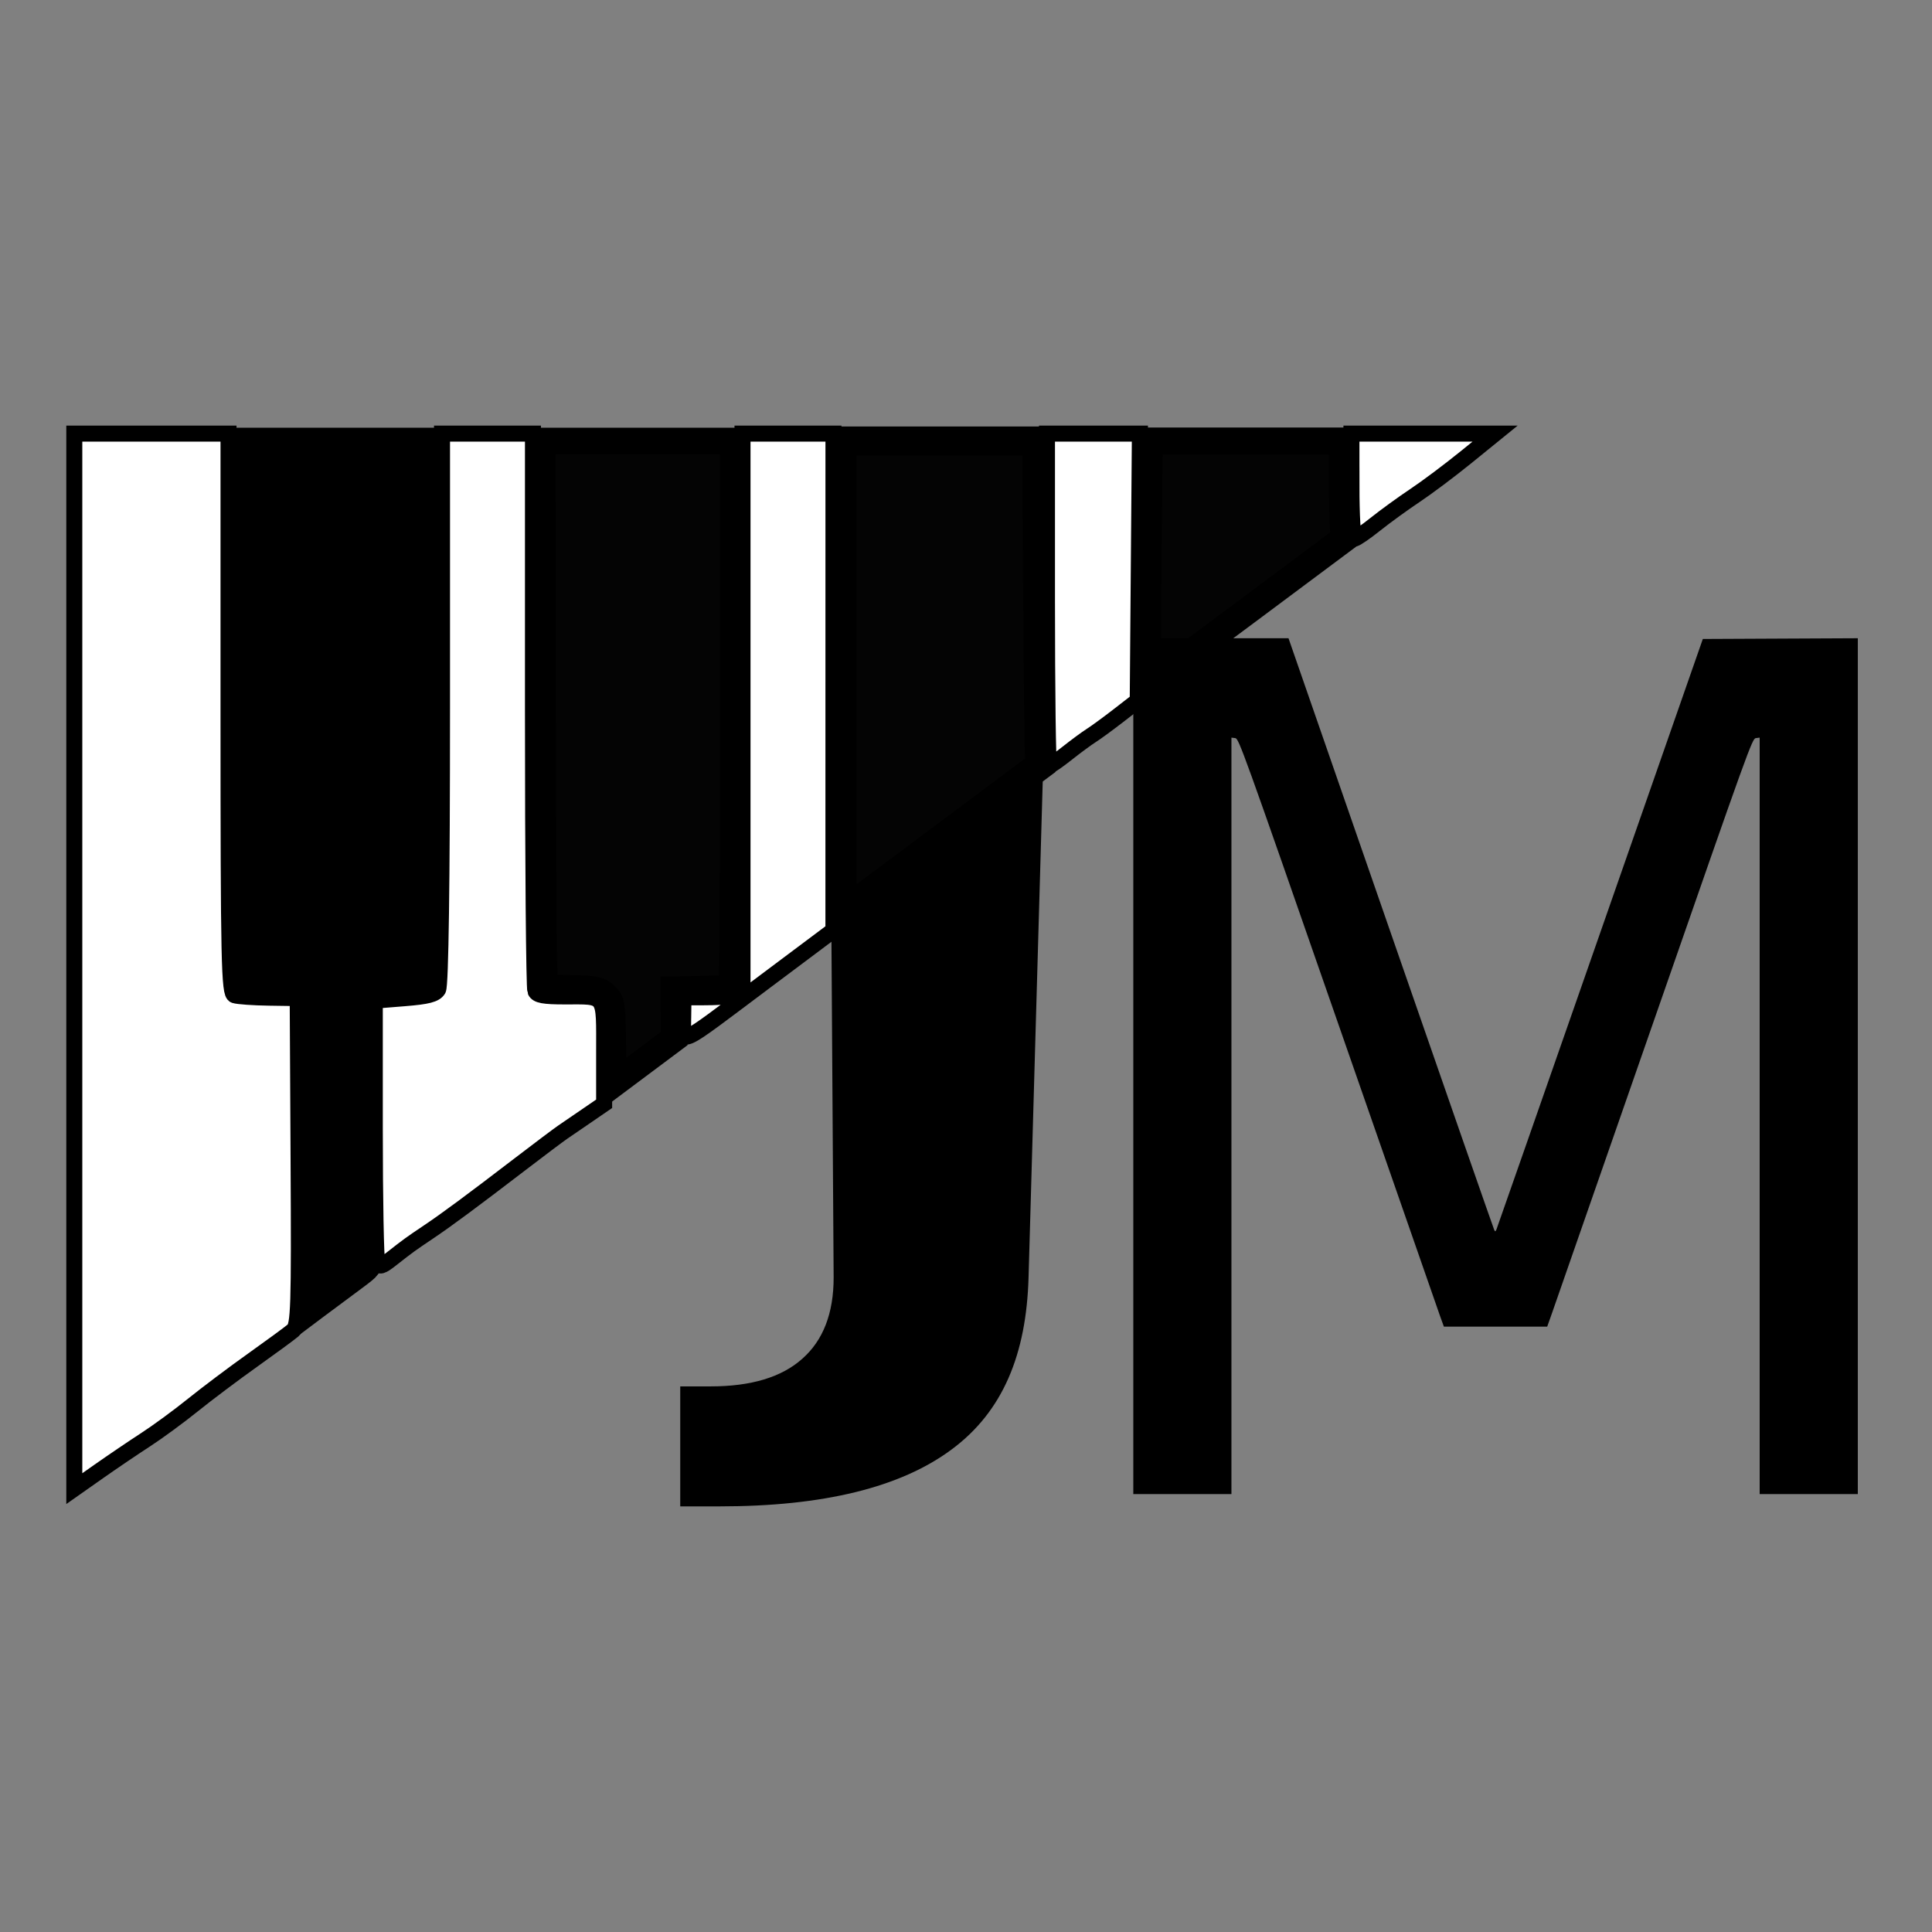
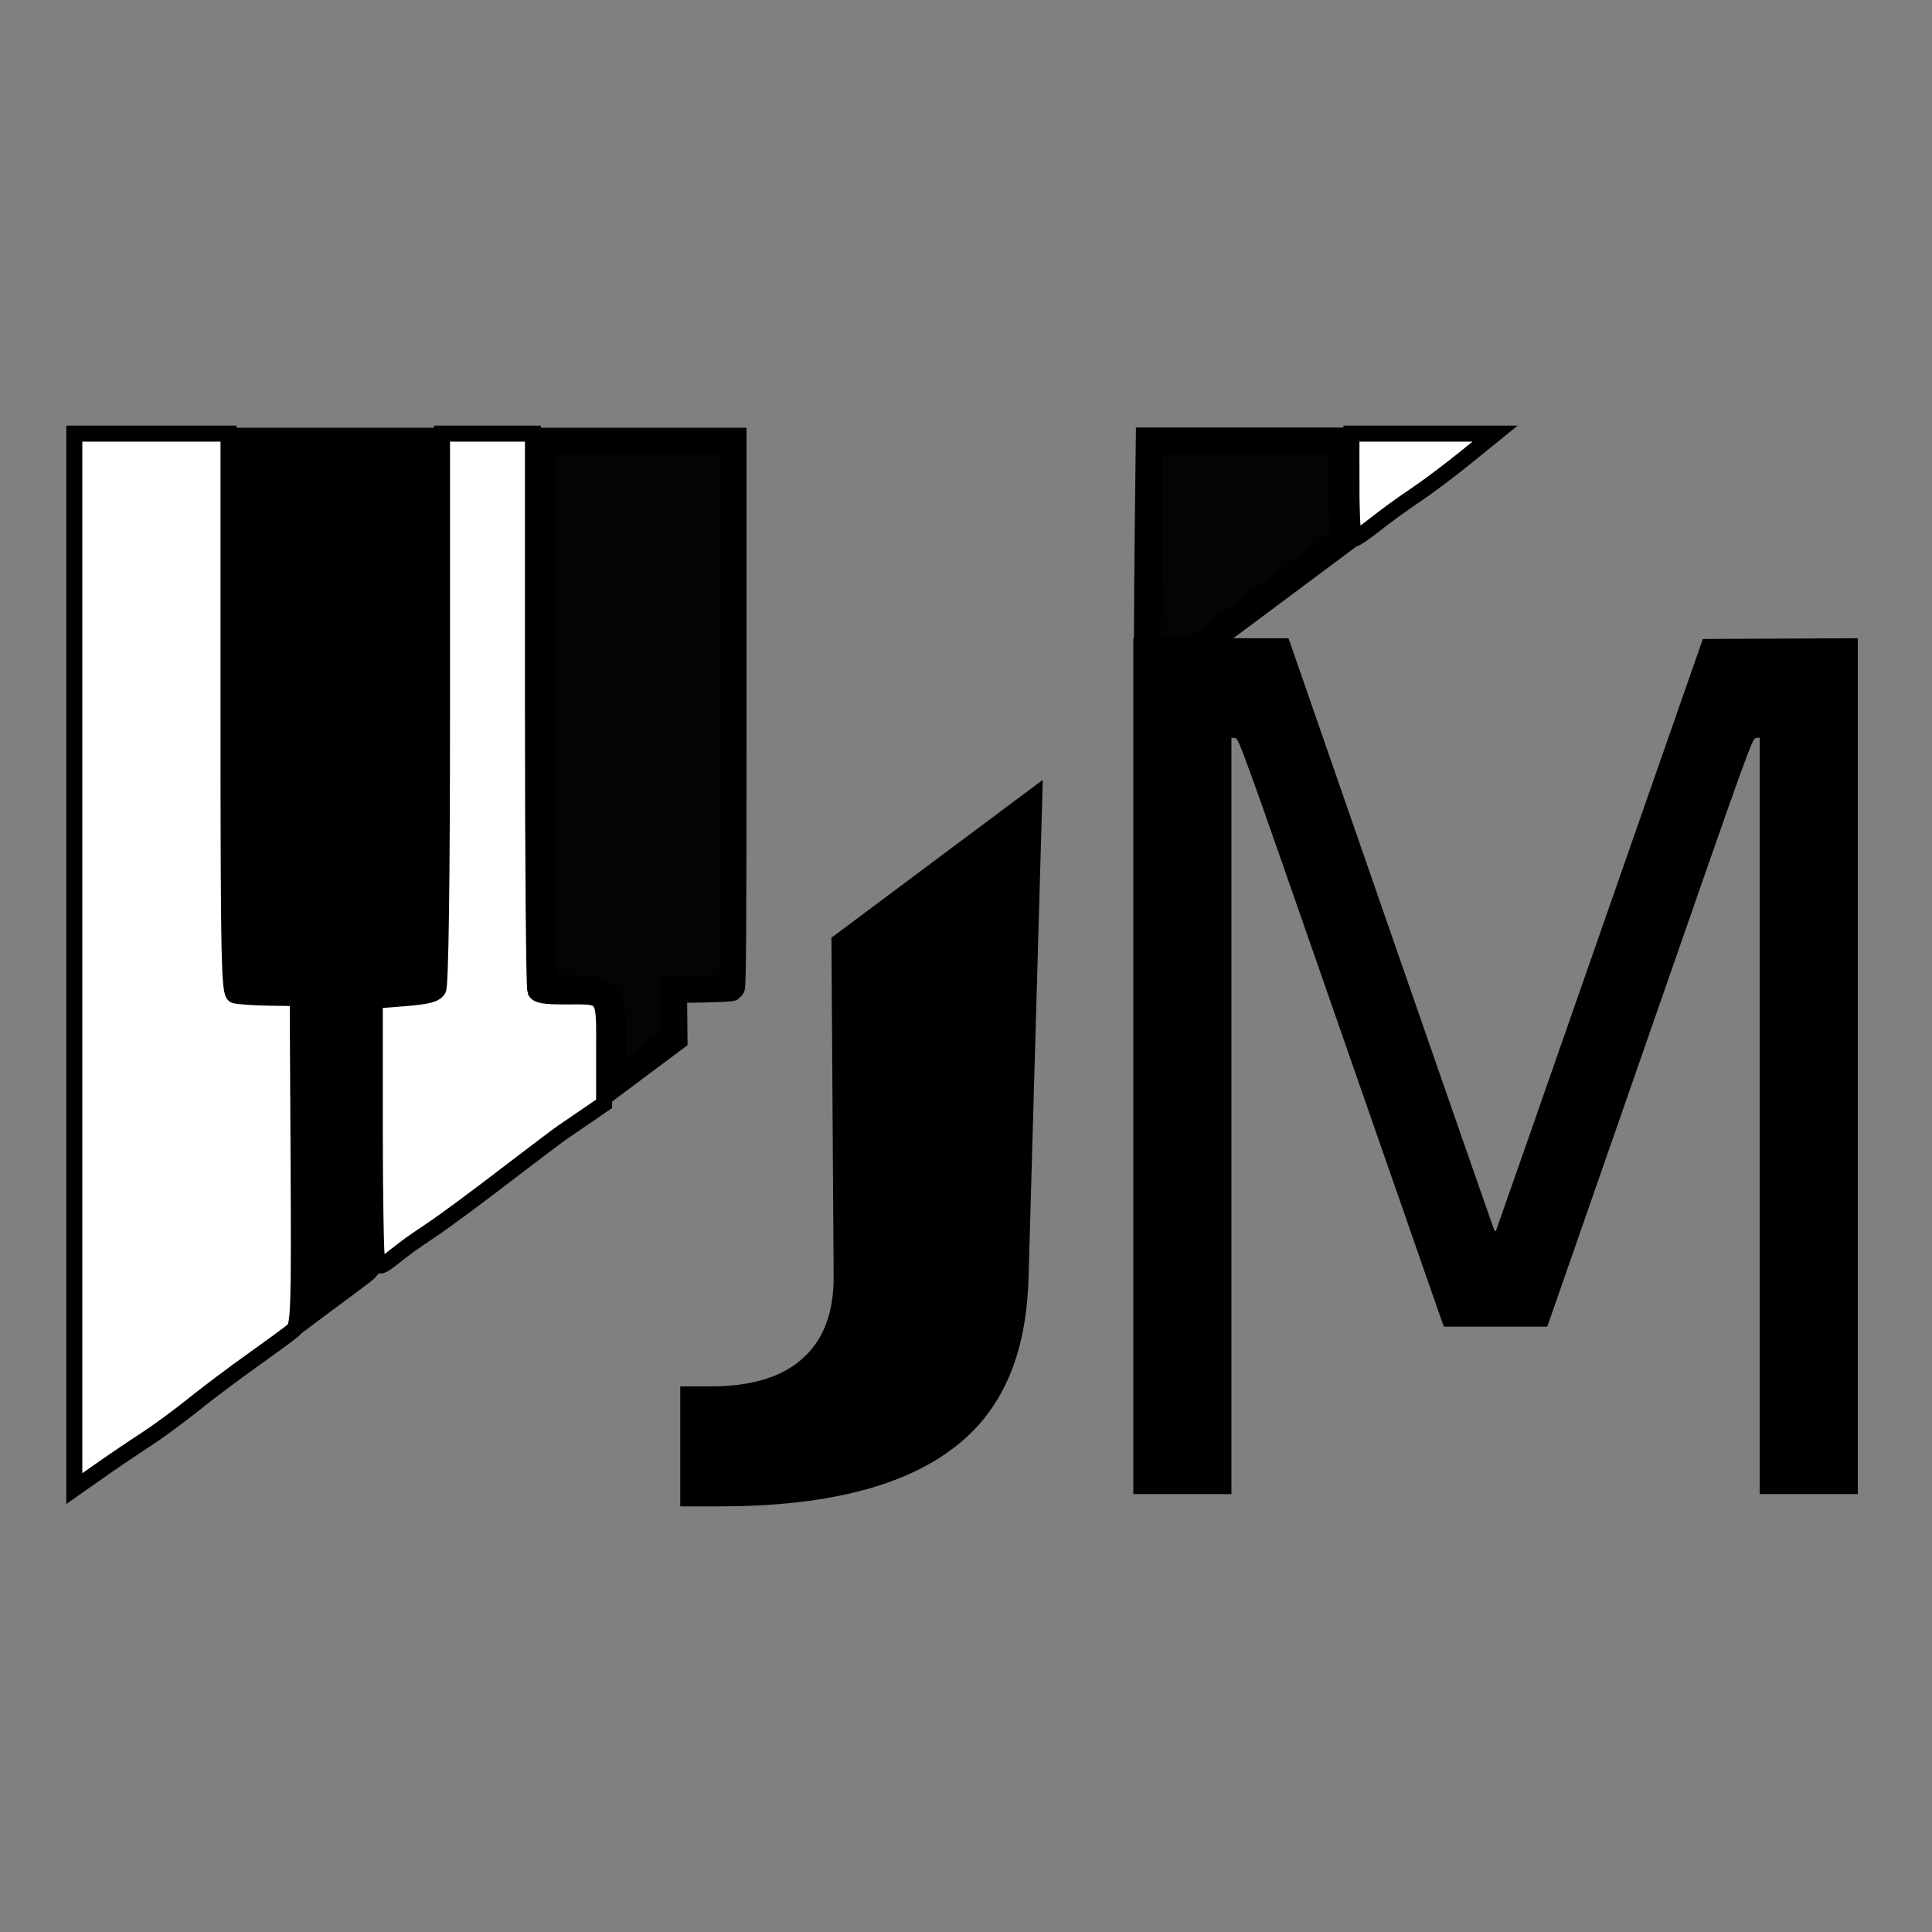
<svg xmlns="http://www.w3.org/2000/svg" xmlns:ns1="http://sodipodi.sourceforge.net/DTD/sodipodi-0.dtd" xmlns:ns2="http://www.inkscape.org/namespaces/inkscape" width="1000" height="1000" viewBox="0 0 105.833 105.833" version="1.1" id="svg1" xml:space="preserve" ns1:docname="logo-siglas-v.svg" ns2:version="1.3.1 (9b9bdc1480, 2023-11-25, custom)">
  <rect x="0" y="0" width="105.833" height="105.833" fill="#808080" stroke="none" />
  <ns1:namedview id="namedview1" pagecolor="#787b7a" bordercolor="#000000" borderopacity="0.25" ns2:showpageshadow="2" ns2:pageopacity="0.0" ns2:pagecheckerboard="0" ns2:deskcolor="#d1d1d1" ns2:zoom="1.4413115" ns2:cx="382.98453" ns2:cy="218.89786" ns2:window-width="1845" ns2:window-height="1011" ns2:window-x="0" ns2:window-y="0" ns2:window-maximized="1" ns2:current-layer="layer4" />
  <defs id="defs1" />
  <g id="layer3" style="display:none" transform="translate(-49.115,-32.617)">
    <path style="font-size:181.953px;line-height:0;font-family:Sans;-inkscape-font-specification:Sans;text-align:end;text-anchor:end;display:inline;fill:#00ff00;fill-opacity:0;stroke:#000000;stroke-width:1.263;paint-order:markers fill stroke" d="m 158.99,83.979 h 29.521 l 37.367,134.249 37.563,-134.249 h 29.521 V 242.28 H 273.642 V 103.277 l -37.759,138.266 -19.91,-0.19 -37.759,-138.076 v 139.003 h -19.223 z" id="text12" aria-label="M" />
  </g>
  <g id="layer1" style="display:inline" transform="matrix(0.702,0,0,0.702,199.409,-46.376)" />
  <g id="layer2" style="display:inline" transform="matrix(0.736,0,0,0.736,207.697,393.106)" />
  <g id="layer4" style="stroke:#000000;stroke-opacity:1">
-     <path style="display:none;fill:#26ffff;fill-opacity:0.967;stroke:#000000;stroke-width:1.697;stroke-opacity:1;paint-order:markers fill stroke" d="m 25.393,24.776 c 154.731,0 154.731,0 154.731,0" id="path1" />
    <path style="display:inline;fill:#000000;fill-opacity:1;stroke:none;stroke-width:0.339;stroke-dasharray:none;stroke-opacity:1;paint-order:markers fill stroke" d="M 62.081,58.404 V 34.963 h 4.251 4.251 l 5.604,16.148 c 3.082,8.881 5.632,16.201 5.666,16.266 0.051,0.099 0.073,0.092 0.125,-0.04 0.035,-0.087 2.592,-7.398 5.682,-16.247 l 5.619,-16.088 4.245,-0.02 4.245,-0.02 V 58.403 81.845 H 99.081 96.393 V 61.126 40.407 l -0.208,0.025 c -0.202,0.024 -0.355,0.447 -5.532,15.323 -2.929,8.414 -5.454,15.663 -5.612,16.108 l -0.287,0.81 H 81.924 79.095 L 78.888,72.101 C 78.775,71.785 76.249,64.537 73.276,55.992 68.036,40.936 67.863,40.457 67.663,40.432 l -0.206,-0.025 v 20.719 20.719 h -2.688 -2.688 z" id="path15" />
    <path style="font-weight:bold;font-size:138.273px;line-height:0;font-family:Sans;-inkscape-font-specification:'Sans Bold';text-align:center;text-anchor:middle;display:inline;fill:#000000;fill-opacity:1;stroke:none;stroke-width:0.519;stroke-dasharray:none;stroke-opacity:1;paint-order:markers fill stroke" d="m 45.545,51.366 11.577,-8.646 -0.779,27.262 c -0.12,4.201 -1.405,7.341 -4.215,9.419 -2.792,2.078 -7.026,3.117 -12.702,3.117 h -2.163 v -6.573 h 1.664 c 2.219,0 3.892,-0.504 5.02,-1.513 1.146,-1.009 1.719,-2.492 1.719,-4.45 z" id="text10" aria-label="J" />
    <path style="fill:#000000;fill-opacity:0.967;stroke:#000000;stroke-width:1.479;stroke-dasharray:none;stroke-opacity:1;paint-order:markers fill stroke" d="m 62.854,35.185 c 0,-1.274 0.023,-4.276 0.051,-6.672 l 0.051,-4.356 h 5.292 5.292 l 4.35e-4,2.038 c 2.26e-4,1.121 0.021,2.326 0.046,2.678 l 0.045,0.64 -5.284,3.941 c -2.906,2.167 -5.331,3.965 -5.389,3.995 -0.087,0.045 -0.105,-0.332 -0.105,-2.262 z" id="path13" />
-     <path style="display:inline;fill:#000000;fill-opacity:0.967;stroke:#000000;stroke-width:1.59;stroke-dasharray:none;stroke-opacity:1;paint-order:markers fill stroke" d="M 46.128,37.093 V 24.157 h 5.332 5.332 l 0.051,8.403 c 0.028,4.622 0.072,8.618 0.096,8.881 l 0.045,0.478 -5.428,4.054 -5.428,4.054 z" id="path12" />
    <path style="display:inline;fill:#000000;fill-opacity:0.967;stroke:#000000;stroke-width:1.457;stroke-dasharray:none;stroke-opacity:1;paint-order:markers fill stroke" d="m 33.567,57.246 c -0.029,-2.241 -0.049,-2.375 -0.395,-2.698 -0.357,-0.334 -0.551,-0.374 -1.989,-0.412 l -1.355,-0.036 -0.048,-1.785 c -0.026,-0.982 -0.053,-7.719 -0.058,-14.971 l -0.01,-13.186 h 5.227 5.227 v 14.95 c 0,11.675 -0.021,14.961 -0.094,15.001 -0.052,0.028 -0.785,0.064 -1.63,0.08 l -1.536,0.029 0.013,1.336 0.013,1.336 -1.668,1.247 -1.668,1.247 z" id="path11" />
-     <path style="display:inline;fill:#ffffff;fill-opacity:0.998;stroke:#000000;stroke-width:0.877;stroke-dasharray:none;stroke-opacity:1" d="m 57.352,32.853 v -9.1 l 2.545,-6.4e-5 2.545,-6.8e-5 -0.059,7.314 -0.059,7.314 -1.046,0.811 c -0.576,0.446 -1.252,0.941 -1.503,1.099 -0.251,0.159 -0.846,0.597 -1.322,0.975 -0.476,0.378 -0.918,0.686 -0.983,0.686 -0.065,0 -0.118,-4.095 -0.118,-9.1 z" id="path9" />
-     <path style="display:inline;fill:#ffffff;fill-opacity:1;stroke:#000000;stroke-width:0.877;stroke-dasharray:none;stroke-opacity:1" d="m 37.425,55.777 0.016,-1.145 1.121,-0.002 c 0.483,-7.01e-4 1.461,-0.011 2.112,-0.223 V 39.08 23.753 h 2.491 2.491 l -0.001,13.604 -10e-4,13.604 -3.72,2.786 c -4.997,3.742 -4.508,3.522 -4.508,2.03 z" id="path8" />
    <path style="display:inline;fill:#ffffff;fill-opacity:1;stroke:#000000;stroke-width:0.877;stroke-dasharray:none;stroke-opacity:1" d="M 4.07,52.65 V 23.753 h 4.224 4.224 v 15.328 c 0,13.643 0.037,15.34 0.334,15.438 0.184,0.06 1.037,0.121 1.895,0.133 l 1.561,0.023 0.048,8.953 c 0.043,8.013 0.012,8.984 -0.3,9.251 -0.192,0.164 -1.188,0.895 -2.214,1.625 -1.026,0.729 -2.5,1.837 -3.274,2.461 -0.774,0.624 -1.944,1.482 -2.599,1.906 -0.655,0.424 -1.8,1.2 -2.545,1.723 l -1.354,0.952 z" id="path6" />
    <path style="display:inline;fill:#000000;fill-opacity:1;stroke:#000000;stroke-width:1.457;stroke-dasharray:none;stroke-opacity:1;paint-order:markers fill stroke" d="m 16.818,63.123 c 0,-4.827 -0.022,-8.796 -0.049,-8.819 -0.027,-0.024 -0.818,-0.065 -1.758,-0.092 -0.94,-0.027 -1.737,-0.074 -1.771,-0.103 -0.139,-0.121 -0.168,-2.129 -0.223,-15.721 l -0.057,-14.23 h 5.394 5.394 l -0.004,6.585 c -0.005,7.737 -0.134,22.709 -0.199,23.068 -0.043,0.238 -0.063,0.252 -0.444,0.319 -0.339,0.059 -2.664,0.273 -2.982,0.273 -0.089,1.91e-4 -0.098,1.157 -0.061,7.258 0.025,3.992 0.065,7.364 0.09,7.494 0.045,0.234 0.038,0.242 -1.137,1.111 -0.651,0.482 -1.41,1.046 -1.688,1.254 l -0.505,0.379 z" id="path3" />
    <path style="display:inline;fill:#ffffff;fill-opacity:1;stroke:#000000;stroke-width:0.877;stroke-dasharray:none;stroke-opacity:1" d="m 74.03,26.632 v -2.879 h 3.935 3.935 l -1.606,1.303 c -0.883,0.716 -2.138,1.657 -2.788,2.089 -0.65,0.433 -1.625,1.141 -2.166,1.573 -0.541,0.432 -1.057,0.788 -1.147,0.789 -0.089,0.002 -0.162,-1.292 -0.162,-2.876 z" id="path10" />
    <path style="display:inline;fill:#ffffff;fill-opacity:1;stroke:#000000;stroke-width:0.877;stroke-dasharray:none;stroke-opacity:1" d="M 20.667,69.158 C 20.592,68.99 20.531,65.693 20.531,61.832 v -7.02 l 1.627,-0.131 c 1.26,-0.101 1.675,-0.208 1.841,-0.474 0.136,-0.218 0.214,-5.829 0.214,-15.399 V 23.753 h 2.491 2.491 v 15.121 c 0,8.317 0.059,15.253 0.131,15.415 0.102,0.228 0.461,0.294 1.607,0.294 2.298,0 2.161,-0.194 2.161,3.053 v 2.828 l -0.921,0.632 c -0.506,0.348 -1.107,0.759 -1.335,0.913 -0.228,0.155 -1.287,0.95 -2.353,1.767 -2.626,2.012 -4.029,3.051 -5.018,3.714 -0.973,0.653 -1.119,0.759 -1.999,1.451 -0.569,0.448 -0.683,0.479 -0.801,0.217 z" id="path7" />
    <path style="display:none;fill:#26ffff;fill-opacity:0.967;stroke:#000000;stroke-width:1.697;stroke-opacity:1;paint-order:markers fill stroke" d="M 49.475,122.827 C 165.75,36.063 165.75,36.063 165.75,36.063 v 0" id="path2" />
  </g>
</svg>